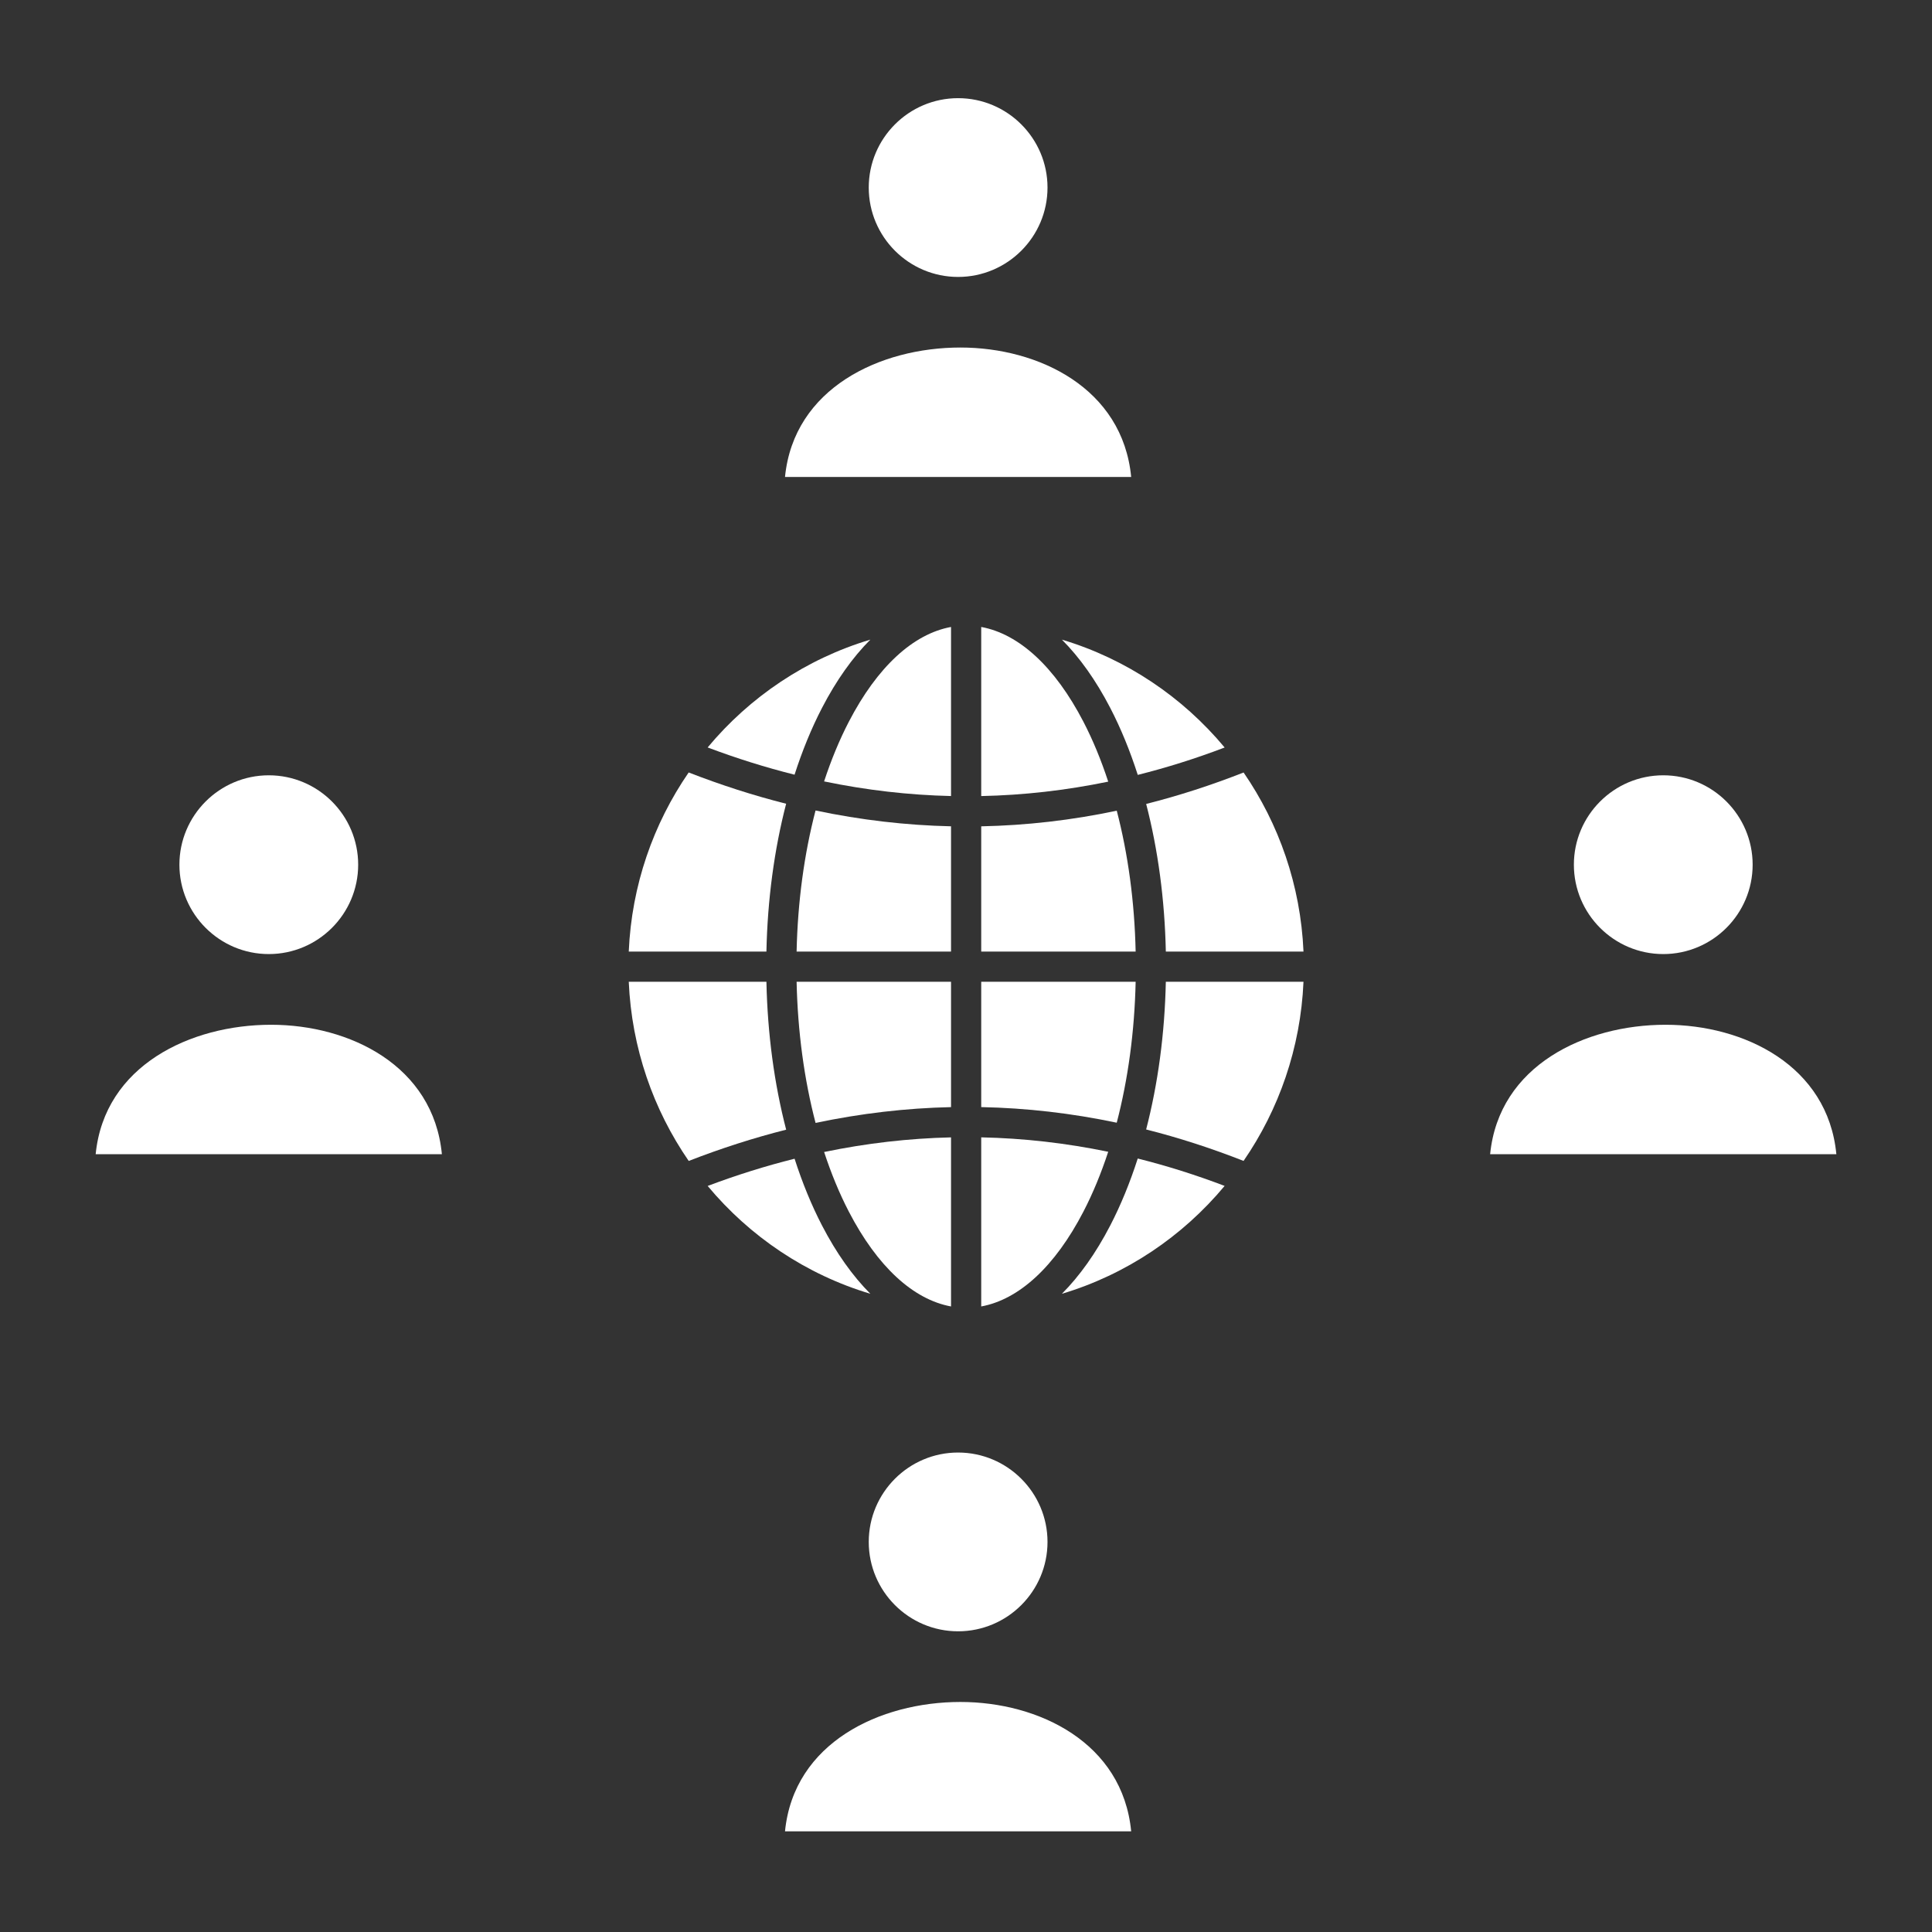
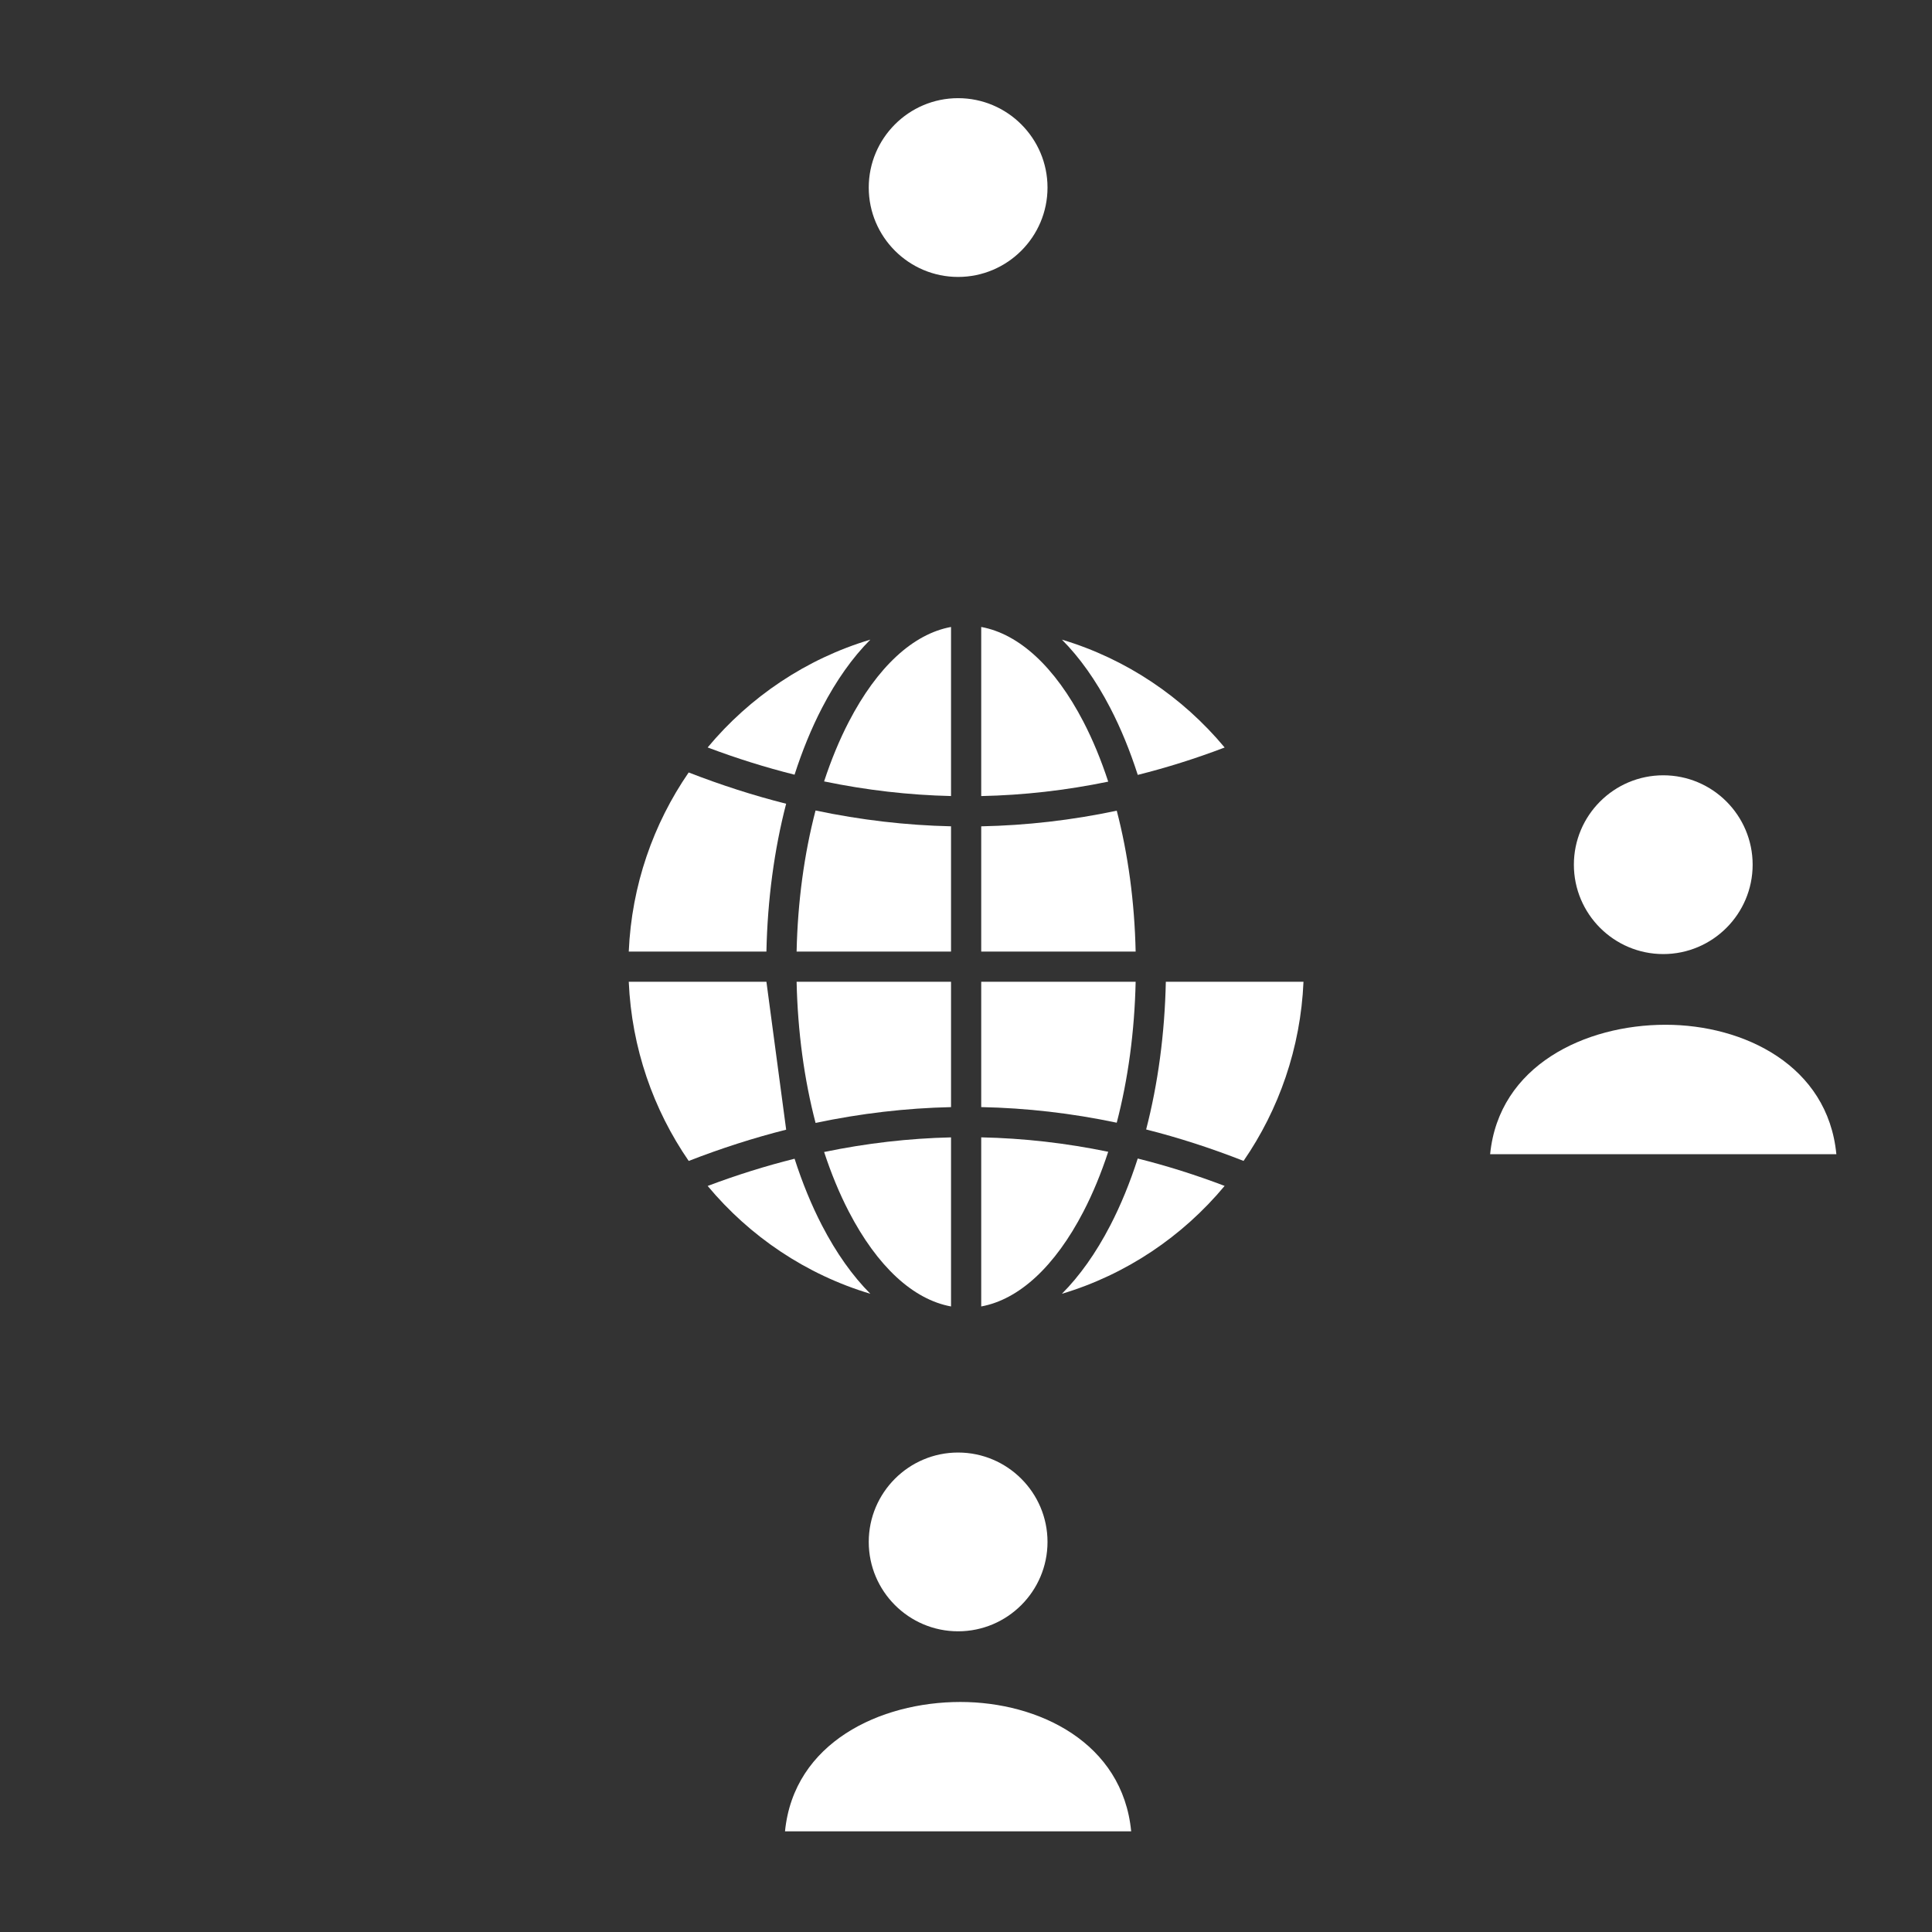
<svg xmlns="http://www.w3.org/2000/svg" height="512px" style="enable-background:new 0 0 512 512;" version="1.1" viewBox="0 0 512 512" width="512px" xml:space="preserve">
  <rect x="0" y="0" width="512" height="512" fill="#333333" stroke="none" />
  <g id="_x34_02_x2C_Communication_x2C_global_x2C_network_x2C_globe_x2C_outsourcing">
    <g>
      <path d="M211.108,252.174h40.925V218.98c-11.963-0.266-23.937-1.668-35.905-4.191    C213.123,226.289,211.397,238.969,211.108,252.174z" fill="#ffffff" opacity="1" original-fill="#000000" />
      <path d="M287.114,191.264c-7.534-14.523-17.029-23.268-27.081-25.111v44.813c11.24-0.234,22.465-1.51,33.657-3.824    C291.826,201.457,289.637,196.125,287.114,191.264z" fill="#ffffff" opacity="1" original-fill="#000000" />
      <path d="M224.952,191.264c-2.514,4.846-4.698,10.158-6.558,15.818c11.214,2.324,22.433,3.619,33.639,3.877v-44.807    C241.982,167.996,232.486,176.74,224.952,191.264z" fill="#ffffff" opacity="1" original-fill="#000000" />
      <path d="M303.74,299.32c8.629,2.178,17.237,4.965,25.818,8.334c9.357-13.594,15.118-29.893,15.88-47.48h-36.48    C308.668,273.949,306.875,287.223,303.74,299.32z" fill="#ffffff" opacity="1" original-fill="#000000" />
-       <path d="M308.958,252.174h36.48c-0.762-17.578-6.521-33.867-15.874-47.455c-8.581,3.369-17.189,6.156-25.819,8.336    C306.877,225.143,308.668,238.406,308.958,252.174z" fill="#ffffff" opacity="1" original-fill="#000000" />
      <path d="M224.952,321.1c7.535,14.531,17.03,23.279,27.082,25.125v-44.809c-11.205,0.258-22.421,1.553-33.634,3.875    C220.259,310.949,222.441,316.258,224.952,321.1z" fill="#ffffff" opacity="1" original-fill="#000000" />
      <path d="M301.519,205.354c7.694-1.926,15.372-4.344,23.026-7.258c-11.158-13.398-26.089-23.488-43.126-28.586    c4.692,4.705,9.005,10.762,12.796,18.07C297.037,193.018,299.473,198.988,301.519,205.354z" fill="#ffffff" opacity="1" original-fill="#000000" />
      <path d="M253.901,73.391c13.068,0,23.7-10.627,23.7-23.688s-10.632-23.688-23.7-23.688c-13.054,0-23.674,10.627-23.674,23.688    S240.847,73.391,253.901,73.391z" fill="#ffffff" opacity="1" original-fill="#000000" />
      <path d="M417.094,229.15c0,13.061,10.626,23.688,23.688,23.688c13.061,0,23.686-10.627,23.686-23.688    s-10.625-23.688-23.686-23.688C427.72,205.463,417.094,216.09,417.094,229.15z" fill="#ffffff" opacity="1" original-fill="#000000" />
      <path d="M210.571,307.074c-7.684,1.92-15.362,4.326-23.032,7.217c11.157,13.395,26.083,23.479,43.114,28.576    c-4.695-4.709-9.009-10.77-12.802-18.084C215.04,319.363,212.613,313.414,210.571,307.074z" fill="#ffffff" opacity="1" original-fill="#000000" />
-       <path d="M71.233,252.838c13.061,0,23.687-10.627,23.687-23.688s-10.626-23.688-23.687-23.688S47.546,216.09,47.546,229.15    S58.172,252.838,71.233,252.838z" fill="#ffffff" opacity="1" original-fill="#000000" />
      <path d="M217.851,187.58c3.792-7.309,8.104-13.365,12.796-18.07c-17.031,5.096-31.958,15.18-43.114,28.572    c7.67,2.891,15.349,5.297,23.032,7.219C212.608,198.955,215.038,193.002,217.851,187.58z" fill="#ffffff" opacity="1" original-fill="#000000" />
-       <path d="M203.109,260.174h-36.482c0.762,17.592,6.525,33.893,15.886,47.488c8.6-3.344,17.211-6.113,25.829-8.285    C205.197,287.266,203.4,273.973,203.109,260.174z" fill="#ffffff" opacity="1" original-fill="#000000" />
+       <path d="M203.109,260.174h-36.482c0.762,17.592,6.525,33.893,15.886,47.488c8.6-3.344,17.211-6.113,25.829-8.285    z" fill="#ffffff" opacity="1" original-fill="#000000" />
      <path d="M208.336,212.998c-8.617-2.172-17.229-4.943-25.83-8.287c-9.357,13.588-15.118,29.881-15.88,47.463h36.482    C203.399,238.385,205.195,225.102,208.336,212.998z" fill="#ffffff" opacity="1" original-fill="#000000" />
      <path d="M216.134,297.586c11.967-2.523,23.939-3.926,35.9-4.189v-33.223h-40.925C211.397,273.391,213.125,286.078,216.134,297.586    z" fill="#ffffff" opacity="1" original-fill="#000000" />
-       <path d="M254.518,92.098c-21.31,0-44.161,10.77-46.485,34.307h91.741C297.512,102.867,275.264,92.098,254.518,92.098z" fill="#ffffff" opacity="1" original-fill="#000000" />
-       <path d="M71.844,271.572c-21.313,0-44.167,10.77-46.492,34.307h91.754C114.844,282.342,92.594,271.572,71.844,271.572z" fill="#ffffff" opacity="1" original-fill="#000000" />
      <path d="M230.227,408.625c0,13.061,10.62,23.688,23.674,23.688c13.068,0,23.7-10.627,23.7-23.688s-10.632-23.688-23.7-23.688    C240.847,384.938,230.227,395.564,230.227,408.625z" fill="#ffffff" opacity="1" original-fill="#000000" />
      <path d="M254.518,451.039c-21.309,0-44.159,10.766-46.485,34.287h91.741C297.508,461.805,275.263,451.039,254.518,451.039z" fill="#ffffff" opacity="1" original-fill="#000000" />
      <path d="M441.391,271.572c-21.313,0-44.167,10.77-46.492,34.307h91.755C484.39,282.342,462.141,271.572,441.391,271.572z" fill="#ffffff" opacity="1" original-fill="#000000" />
      <path d="M295.953,214.846c-11.945,2.518-23.924,3.898-35.92,4.139v33.189h40.925C300.67,238.99,298.949,226.33,295.953,214.846z" fill="#ffffff" opacity="1" original-fill="#000000" />
      <path d="M293.686,305.234c-11.191-2.314-22.414-3.59-33.652-3.824v44.814c10.051-1.846,19.546-10.596,27.08-25.125    C289.633,316.242,291.822,310.912,293.686,305.234z" fill="#ffffff" opacity="1" original-fill="#000000" />
      <path d="M301.514,307.02c-2.046,6.361-4.479,12.328-7.298,17.764c-3.794,7.314-8.107,13.375-12.802,18.084    c17.036-5.098,31.967-15.189,43.125-28.59C316.885,311.363,309.207,308.947,301.514,307.02z" fill="#ffffff" opacity="1" original-fill="#000000" />
      <path d="M300.958,260.174h-40.925v33.217c11.994,0.24,23.973,1.621,35.914,4.137C298.947,286.035,300.669,273.367,300.958,260.174    z" fill="#ffffff" opacity="1" original-fill="#000000" />
    </g>
  </g>
  <g id="Layer_1" />
</svg>